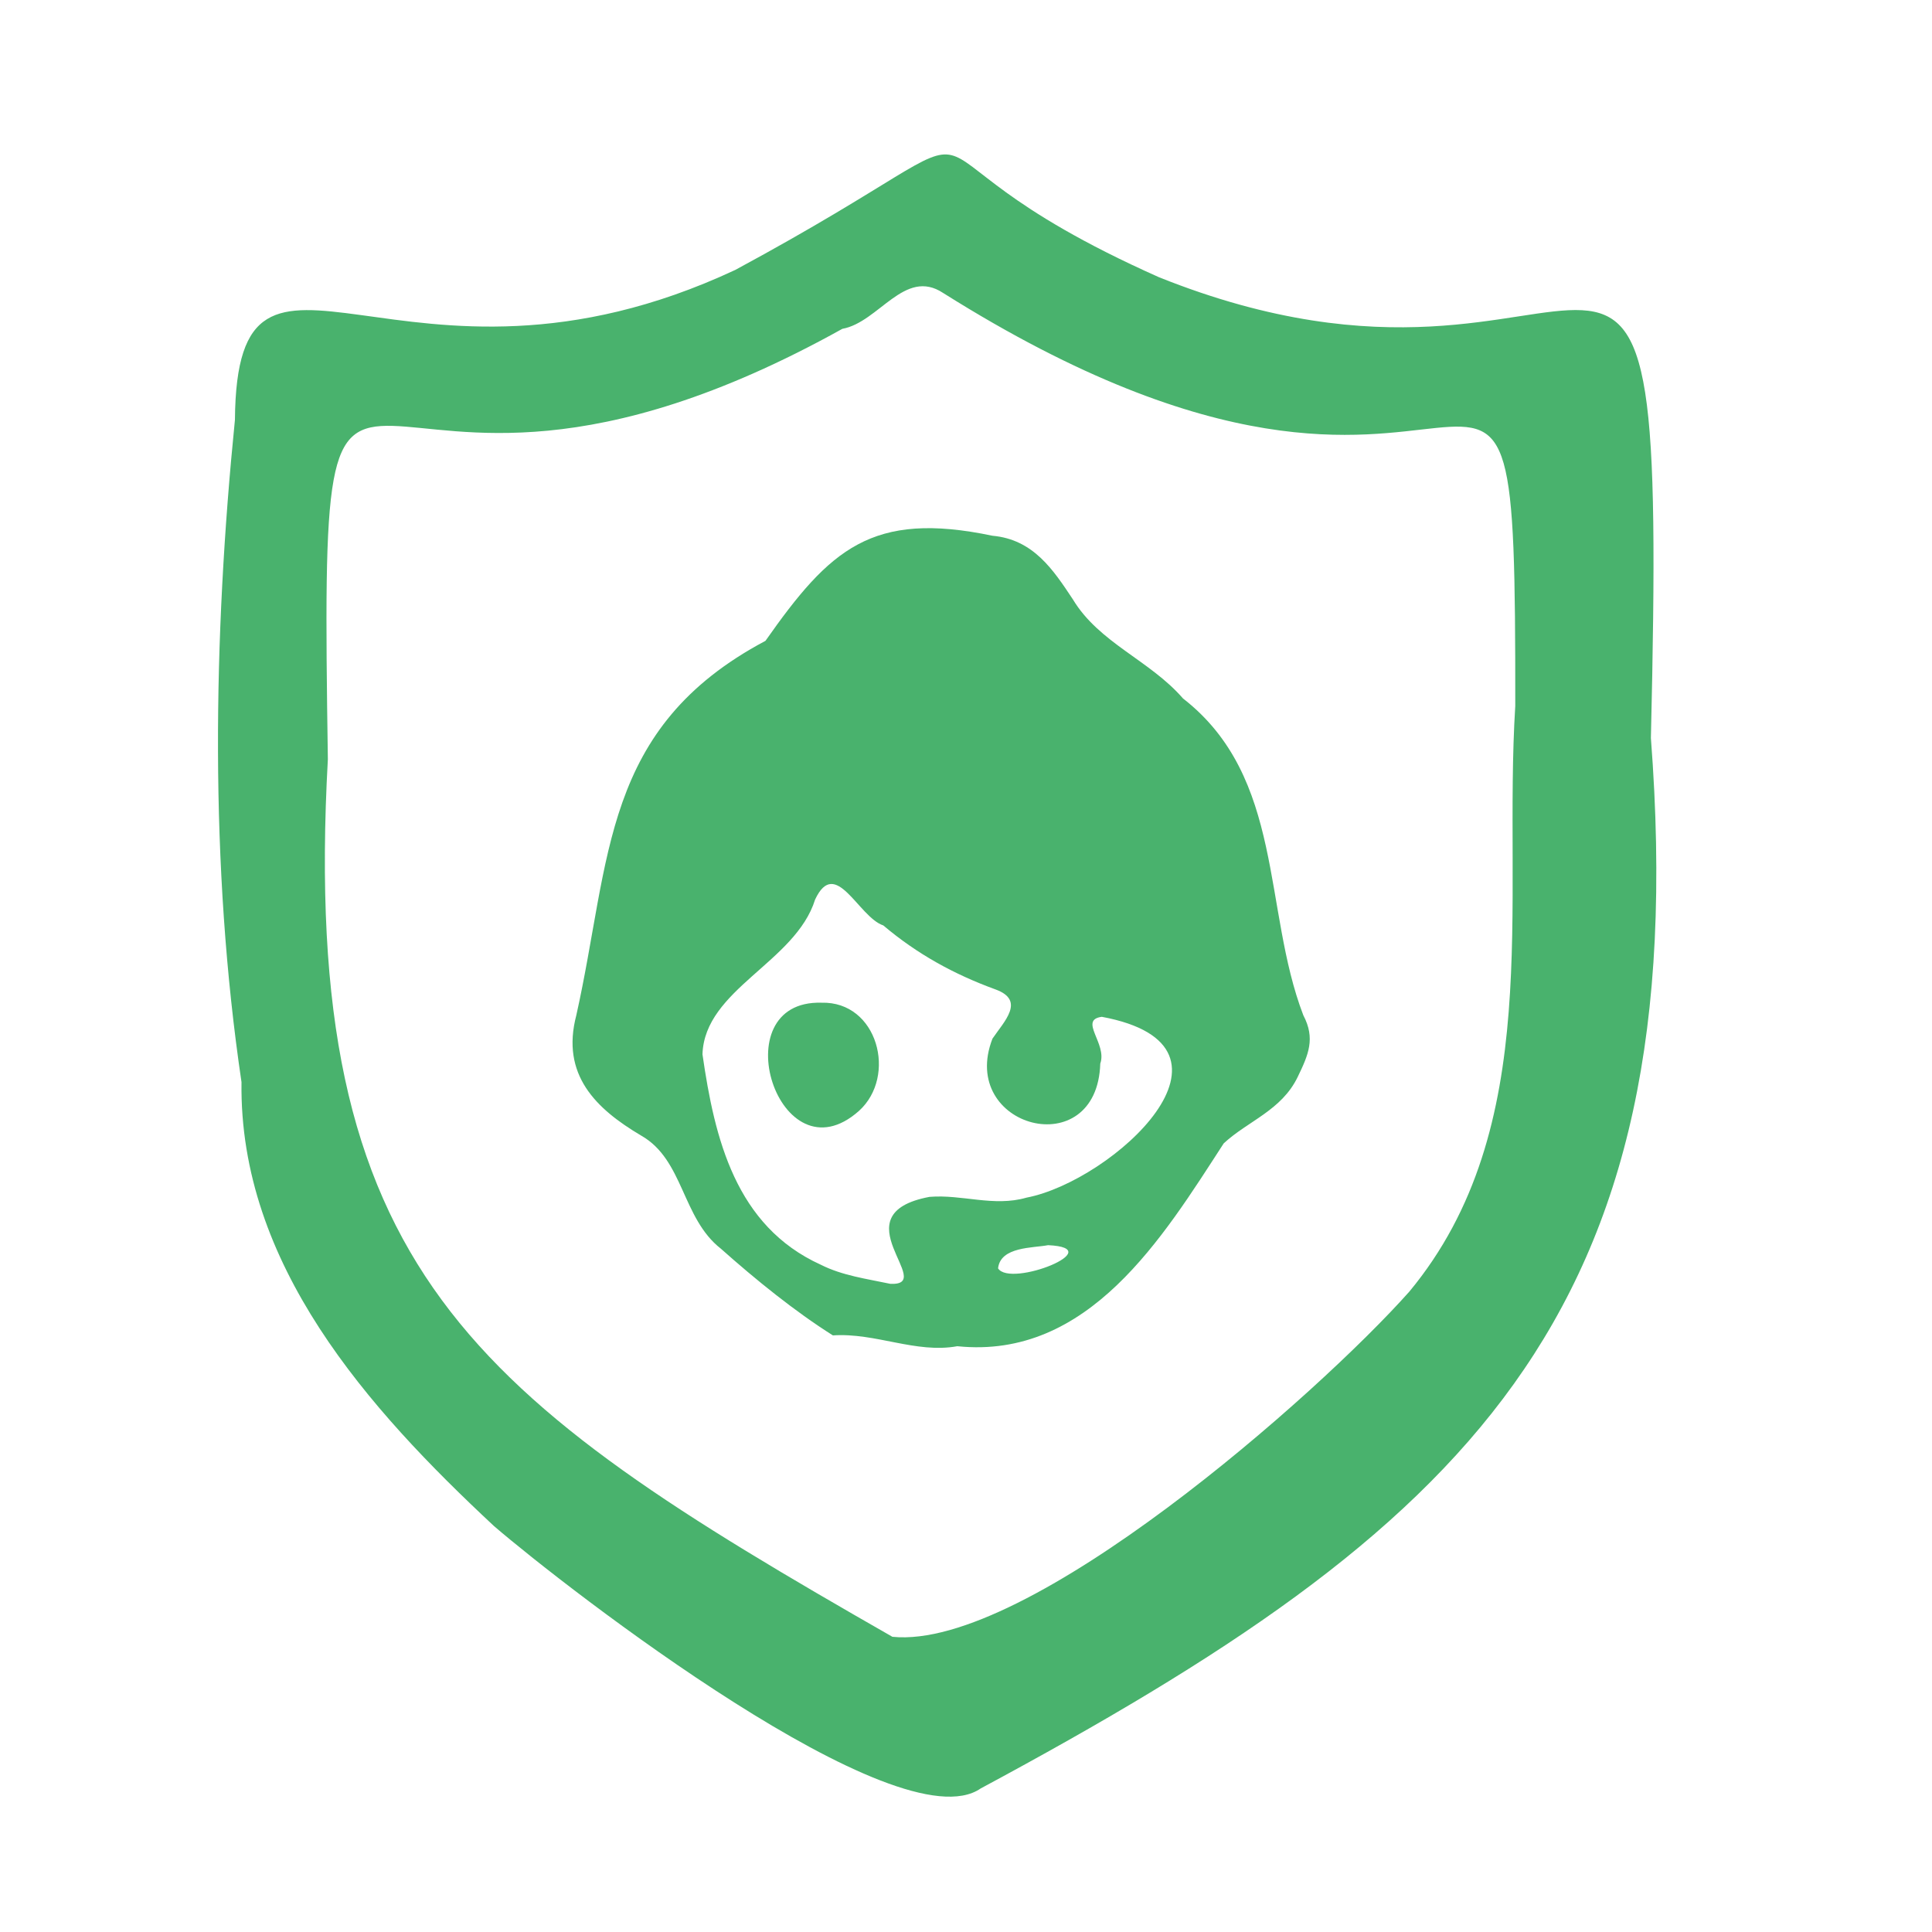
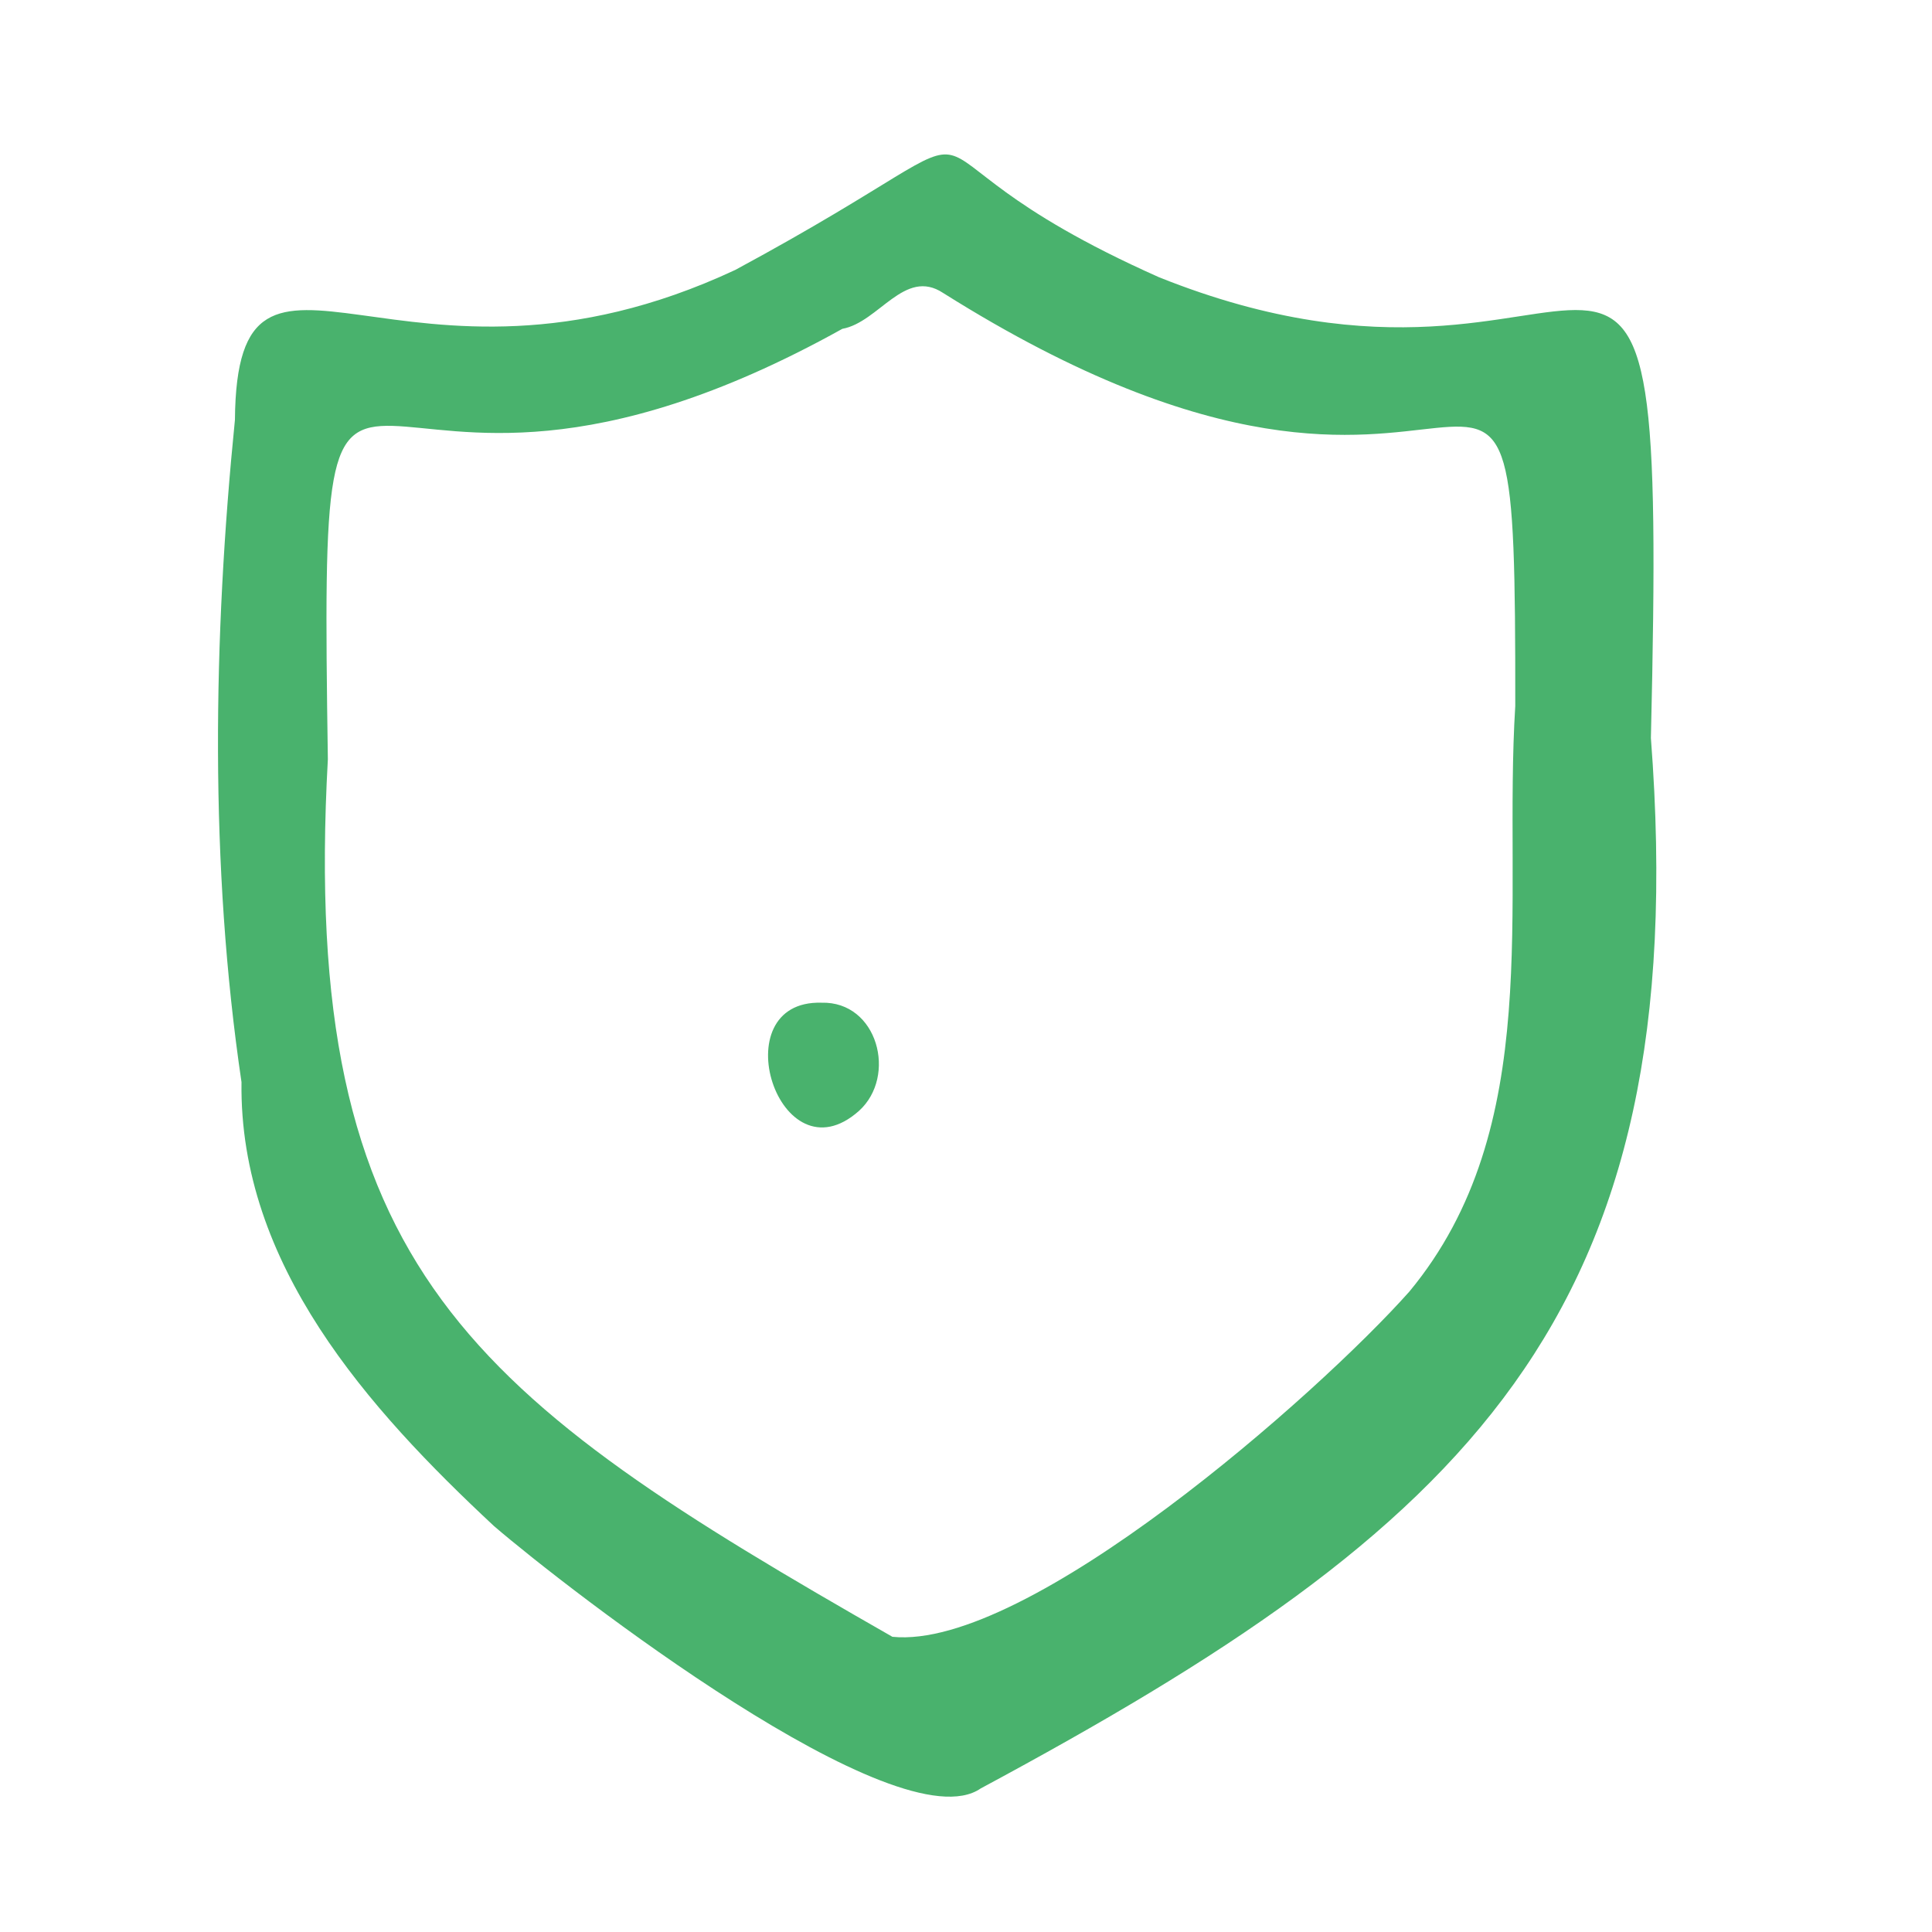
<svg xmlns="http://www.w3.org/2000/svg" version="1.1" id="图层_1" x="0px" y="0px" viewBox="0 0 100 100" style="enable-background:new 0 0 100 100;" xml:space="preserve">
  <style type="text/css">
	.st0{fill:#49B26D;}
</style>
  <g>
    <path class="st0" d="M85.45,38.2c2.31,30.1-9.65,40.91-34.69,54.37c-4.26,2.95-21.36-10.29-25.19-13.58   c-6.53-6.09-13.2-13.55-13.07-22.98c-1.66-11.2-1.47-23.01-0.34-34.28c0.1-12.17,8.67,0.3,25.9-7.76   c16.86-9.1,5.67-6.86,21.93,0.38C83.56,23.79,86.32,1.51,85.45,38.2z M16.97,39.3c-1.47,26.51,7.44,32.97,29.22,45.42   c6.98,0.71,22.04-12.56,26.76-17.87c7.04-8.5,4.84-20.03,5.48-30.31c0.02-27.85-1.05-3.4-29.62-21.38   c-1.99-1.31-3.32,1.52-5.21,1.86C17.5,31.54,16.51,8.47,16.97,39.3z" />
-     <path class="st0" d="M49.55,69.68c-2.15,0.39-4.23-0.71-6.44-0.56c-1.98-1.25-3.99-2.88-5.8-4.49c-2.02-1.58-1.92-4.6-4.12-5.85   c-2.35-1.39-4.17-3.15-3.36-6.23c1.81-8.1,1.3-14.87,9.79-19.38c3.33-4.74,5.5-6.75,11.75-5.44c2.12,0.19,3.15,1.77,4.16,3.29   c1.36,2.26,3.98,3.15,5.7,5.13c5.26,4.09,4.12,10.9,6.23,16.4c0.63,1.2,0.27,2.03-0.29,3.19c-0.84,1.74-2.58,2.28-3.83,3.44   C60.19,64.04,56.35,70.38,49.55,69.68z M56.95,55.05c-0.16,5.24-7.37,3.32-5.58-1.29c0.6-0.89,1.73-1.98,0.15-2.55   c-2.14-0.78-4.05-1.83-5.8-3.31c-1.29-0.43-2.47-3.6-3.53-1.34c-1.02,3.26-5.72,4.64-5.83,8.01c0.63,4.38,1.72,8.89,6.12,10.89   c1.13,0.57,2.38,0.73,3.6,0.99c2.46,0.12-2.72-3.61,2.03-4.5c1.69-0.14,3.32,0.53,5.02,0.04c4.47-0.86,12.1-7.83,3.9-9.36   C55.81,52.79,57.32,54.02,56.95,55.05z M54.25,64.45c-0.79,0.15-2.47,0.07-2.59,1.2C52.3,66.67,57.47,64.6,54.25,64.45z" />
    <path class="st0" d="M42.52,51.9c2.91-0.08,3.93,3.8,1.94,5.6C40.31,61.19,37.32,51.75,42.52,51.9z" />
  </g>
</svg>